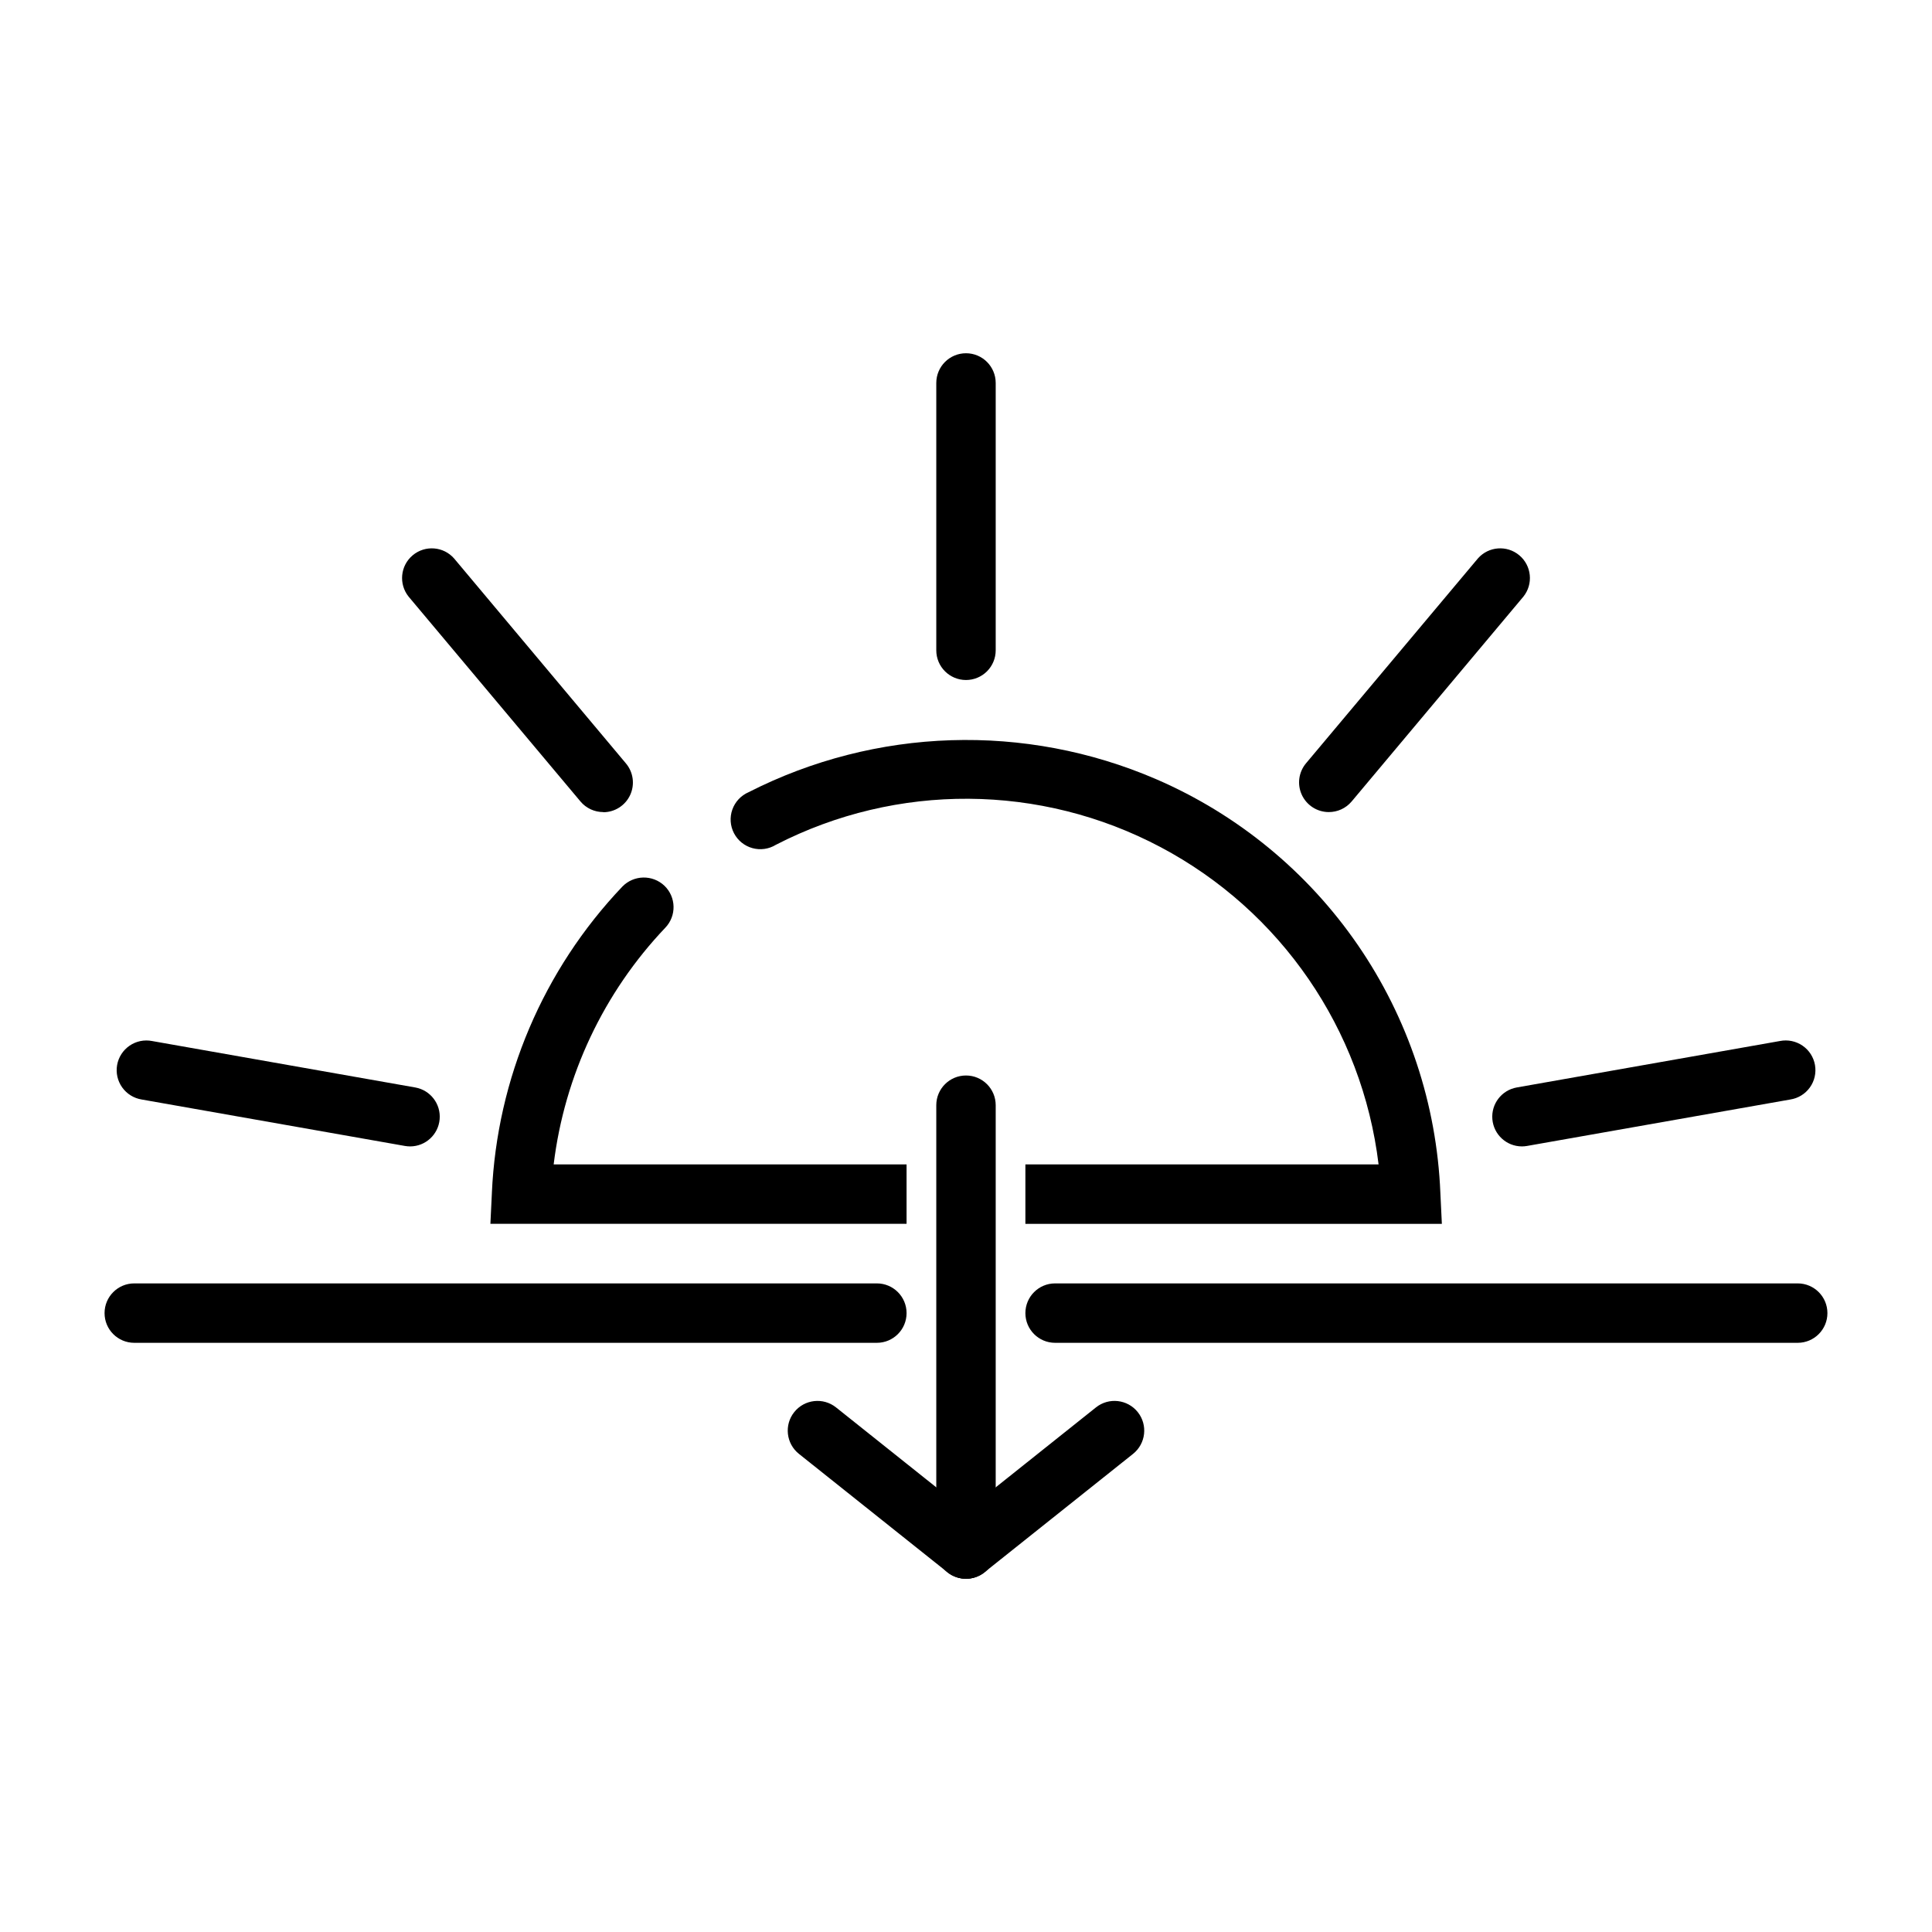
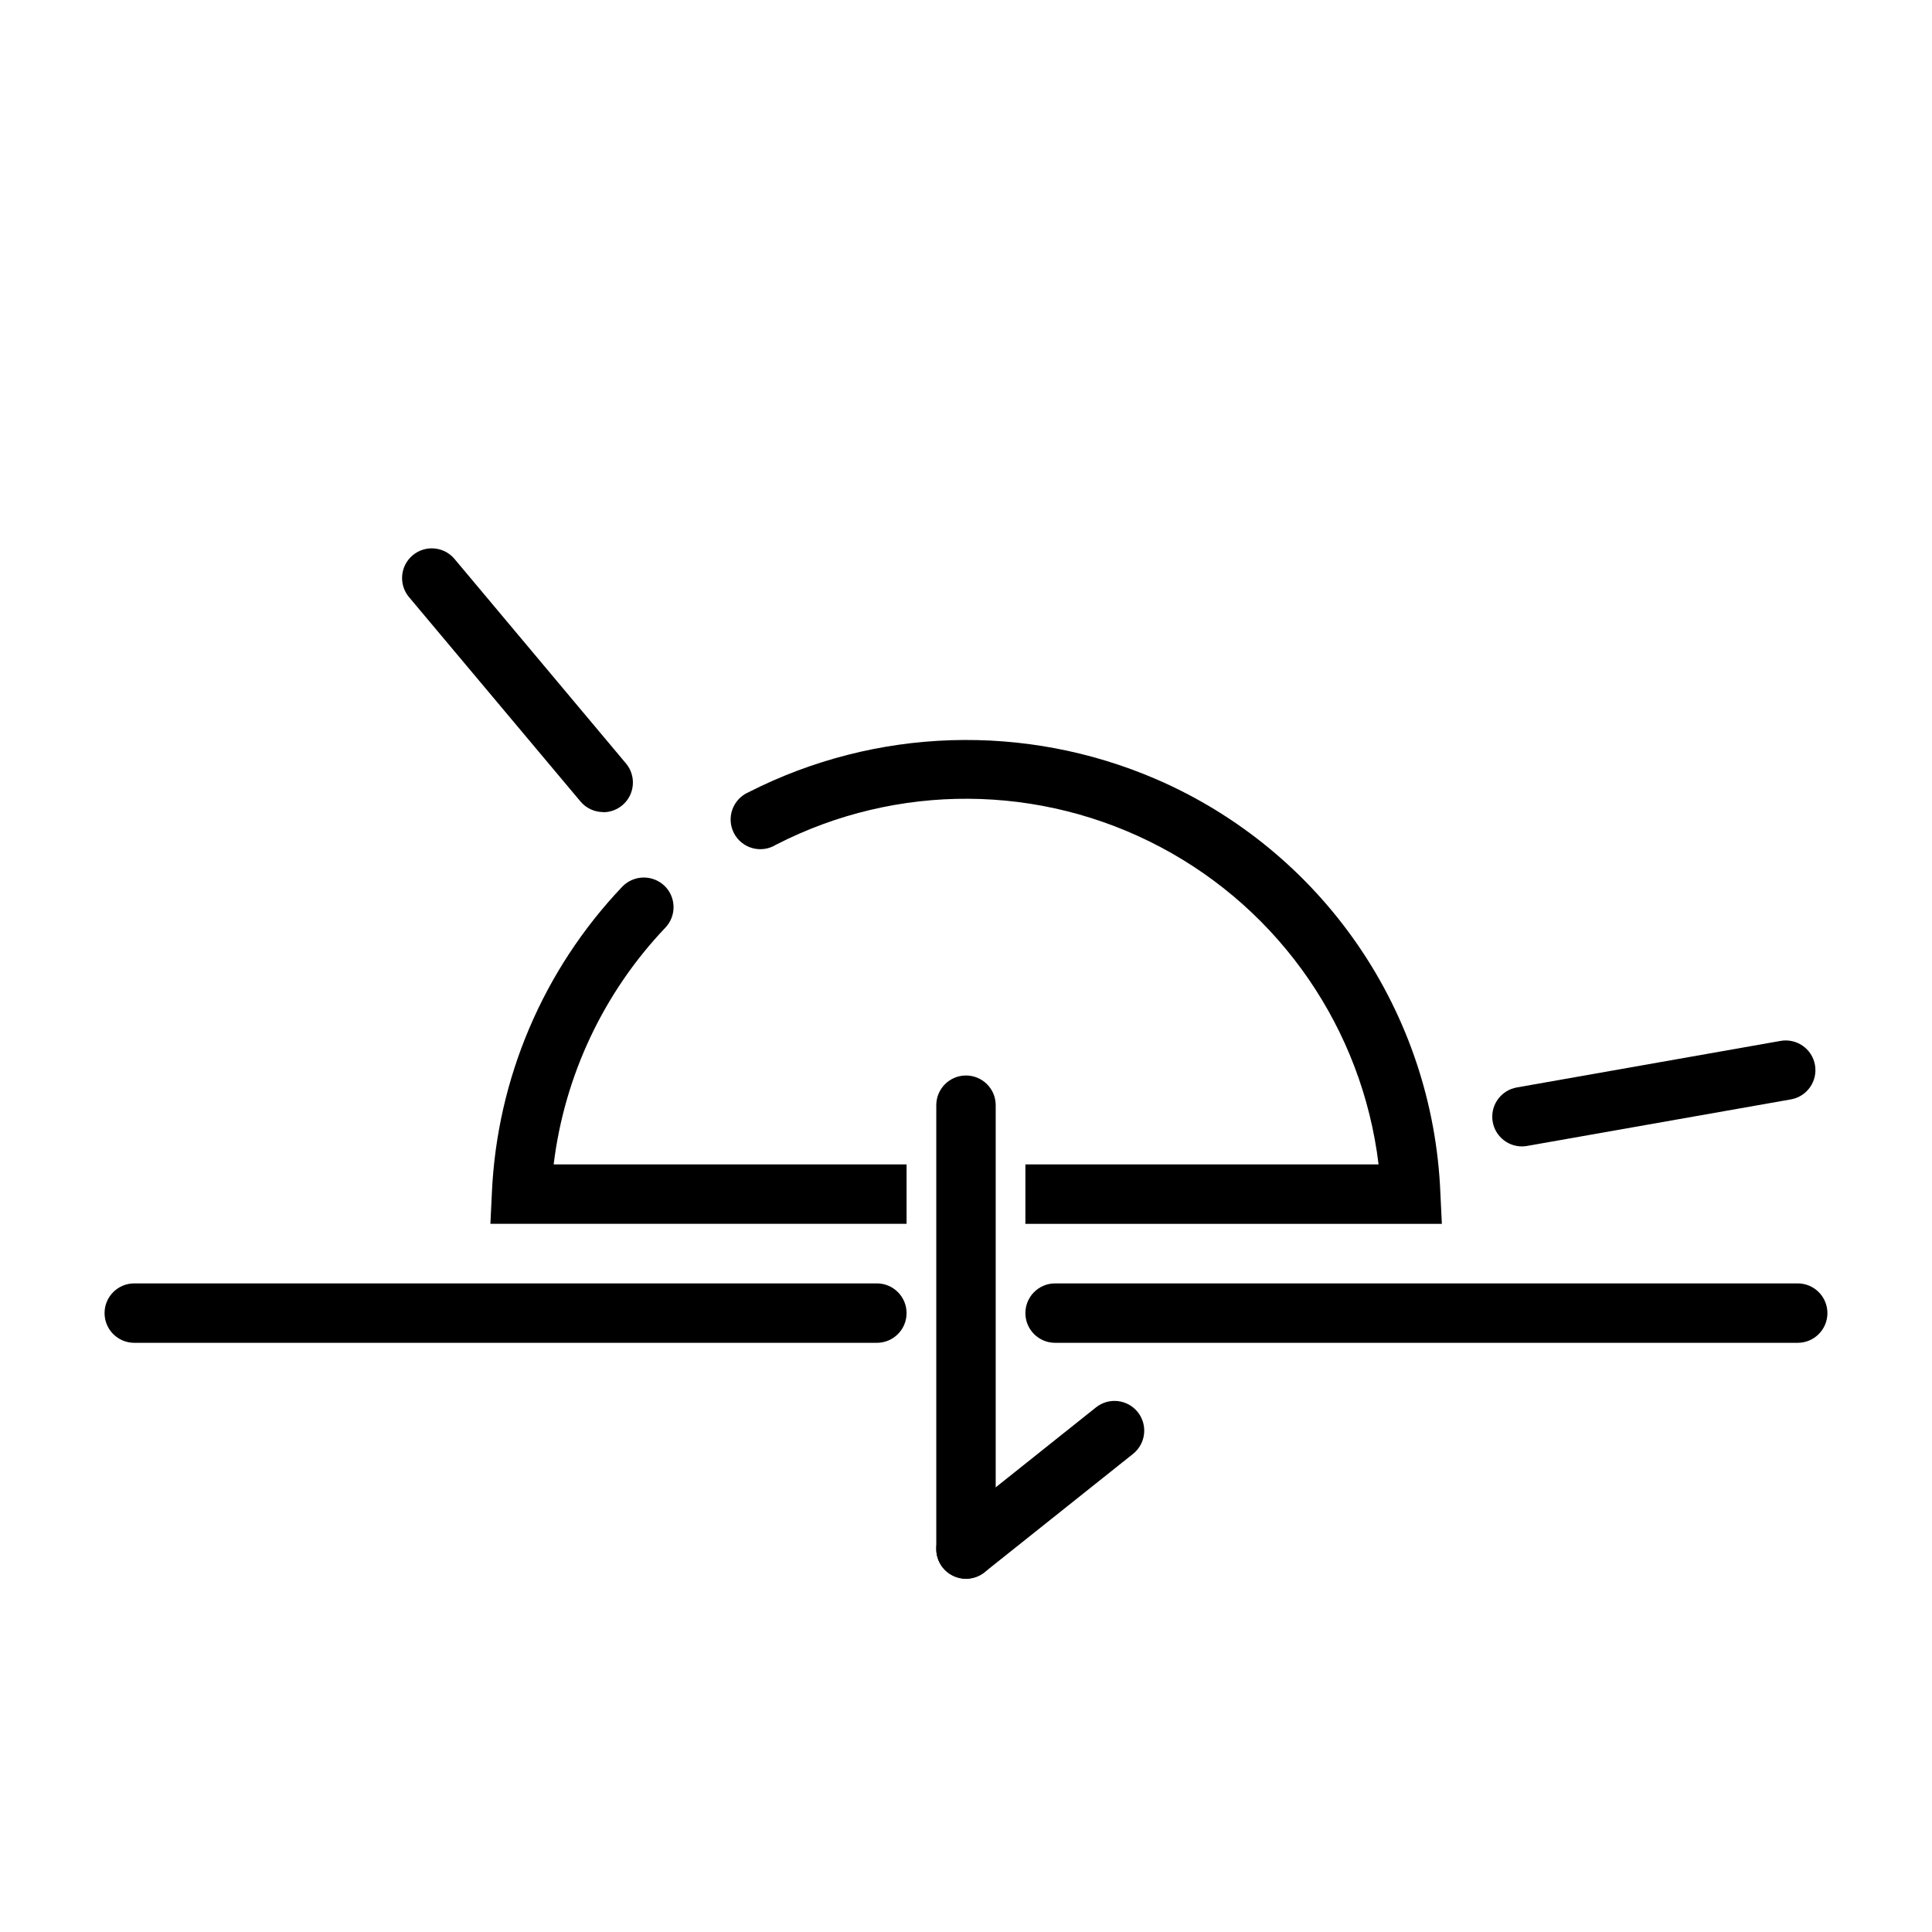
<svg xmlns="http://www.w3.org/2000/svg" fill="#000000" width="800px" height="800px" version="1.1" viewBox="144 144 512 512">
  <g>
-     <path d="m400 324.21c-4.348 0-7.875-3.523-7.875-7.871v-70.848c0-4.348 3.527-7.875 7.875-7.875s7.871 3.527 7.871 7.875v70.848c0 2.086-0.828 4.09-2.305 5.566-1.477 1.477-3.481 2.305-5.566 2.305z" />
-     <path d="m496.13 359.21c-3.055-0.008-5.832-1.781-7.125-4.551-1.289-2.769-0.859-6.035 1.102-8.375l45.539-54.277c2.82-3.227 7.703-3.602 10.984-0.848 3.281 2.75 3.762 7.621 1.078 10.961l-45.539 54.316h-0.004c-1.504 1.77-3.715 2.785-6.035 2.773z" />
    <path d="m547.29 447.81c-4.066-0.023-7.445-3.141-7.797-7.191-0.352-4.051 2.441-7.703 6.441-8.426l69.762-12.312c2.078-0.414 4.234 0.027 5.981 1.223 1.75 1.191 2.945 3.043 3.312 5.129s-0.117 4.231-1.352 5.953c-1.234 1.723-3.109 2.875-5.203 3.195l-69.777 12.312c-0.449 0.078-0.91 0.117-1.367 0.117z" />
-     <path d="m252.71 447.81c-0.465 0-0.926-0.039-1.379-0.117l-69.777-12.312c-2.086-0.332-3.949-1.488-5.176-3.207-1.227-1.723-1.707-3.859-1.34-5.941 0.371-2.078 1.559-3.922 3.301-5.117 1.742-1.195 3.891-1.641 5.961-1.234l69.77 12.312c4 0.723 6.793 4.375 6.441 8.426-0.352 4.051-3.731 7.168-7.793 7.191z" />
    <path d="m303.87 359.21c-2.332 0-4.543-1.027-6.039-2.812l-45.539-54.277c-2.684-3.34-2.207-8.211 1.074-10.961 3.285-2.754 8.164-2.379 10.984 0.848l45.539 54.316c1.961 2.34 2.391 5.609 1.102 8.379-1.293 2.769-4.066 4.539-7.121 4.547z" />
    <path d="m376.38 499.86h-196.8c-4.348 0-7.871-3.523-7.871-7.871s3.523-7.875 7.871-7.875h196.8c4.348 0 7.871 3.527 7.871 7.875s-3.523 7.871-7.871 7.871z" />
    <path d="m400 562.38c-4.348 0-7.875-3.523-7.875-7.871v-117.62c0-4.348 3.527-7.871 7.875-7.871s7.871 3.523 7.871 7.871v117.62c0 2.086-0.828 4.09-2.305 5.566-1.477 1.477-3.481 2.305-5.566 2.305z" />
-     <path d="m400 562.38c-1.785 0-3.519-0.605-4.914-1.715l-39.359-31.371c-3.402-2.715-3.961-7.672-1.246-11.074 2.711-3.398 7.668-3.957 11.07-1.246l39.359 31.379c2.617 2.086 3.629 5.598 2.523 8.758-1.105 3.156-4.09 5.273-7.434 5.269z" />
    <path d="m400 562.38c-3.348 0.004-6.332-2.113-7.438-5.269-1.105-3.16-0.094-6.672 2.523-8.758l39.359-31.379c3.402-2.711 8.359-2.152 11.074 1.246 2.711 3.402 2.152 8.359-1.25 11.074l-39.359 31.371c-1.395 1.109-3.129 1.715-4.91 1.715z" />
    <path d="m620.41 499.86h-196.8c-4.348 0-7.871-3.523-7.871-7.871s3.523-7.875 7.871-7.875h196.8c4.348 0 7.875 3.527 7.875 7.875s-3.527 7.871-7.875 7.871z" />
    <path d="m290.73 452.58h93.52v15.742l-110.29 0.004 0.395-8.188h-0.004c1.359-30.336 13.633-59.156 34.559-81.16 3.031-3.137 8.02-3.242 11.18-0.238 3.117 3.008 3.223 7.965 0.234 11.102-16.348 17.191-26.723 39.191-29.598 62.738z" />
    <path d="m415.74 452.58h93.598c-4.328-35.781-25.895-67.18-57.738-84.066s-69.934-17.125-101.98-0.637c-1.863 1.148-4.117 1.465-6.223 0.883-2.109-0.582-3.879-2.016-4.887-3.957-1.008-1.938-1.164-4.211-0.43-6.269s2.289-3.723 4.297-4.59c33.695-17.16 73.281-18.43 108-3.461 21.609 9.328 40.145 24.57 53.473 43.969 13.328 19.402 20.906 42.172 21.863 65.688l0.395 8.188h-110.37z" />
  </g>
</svg>